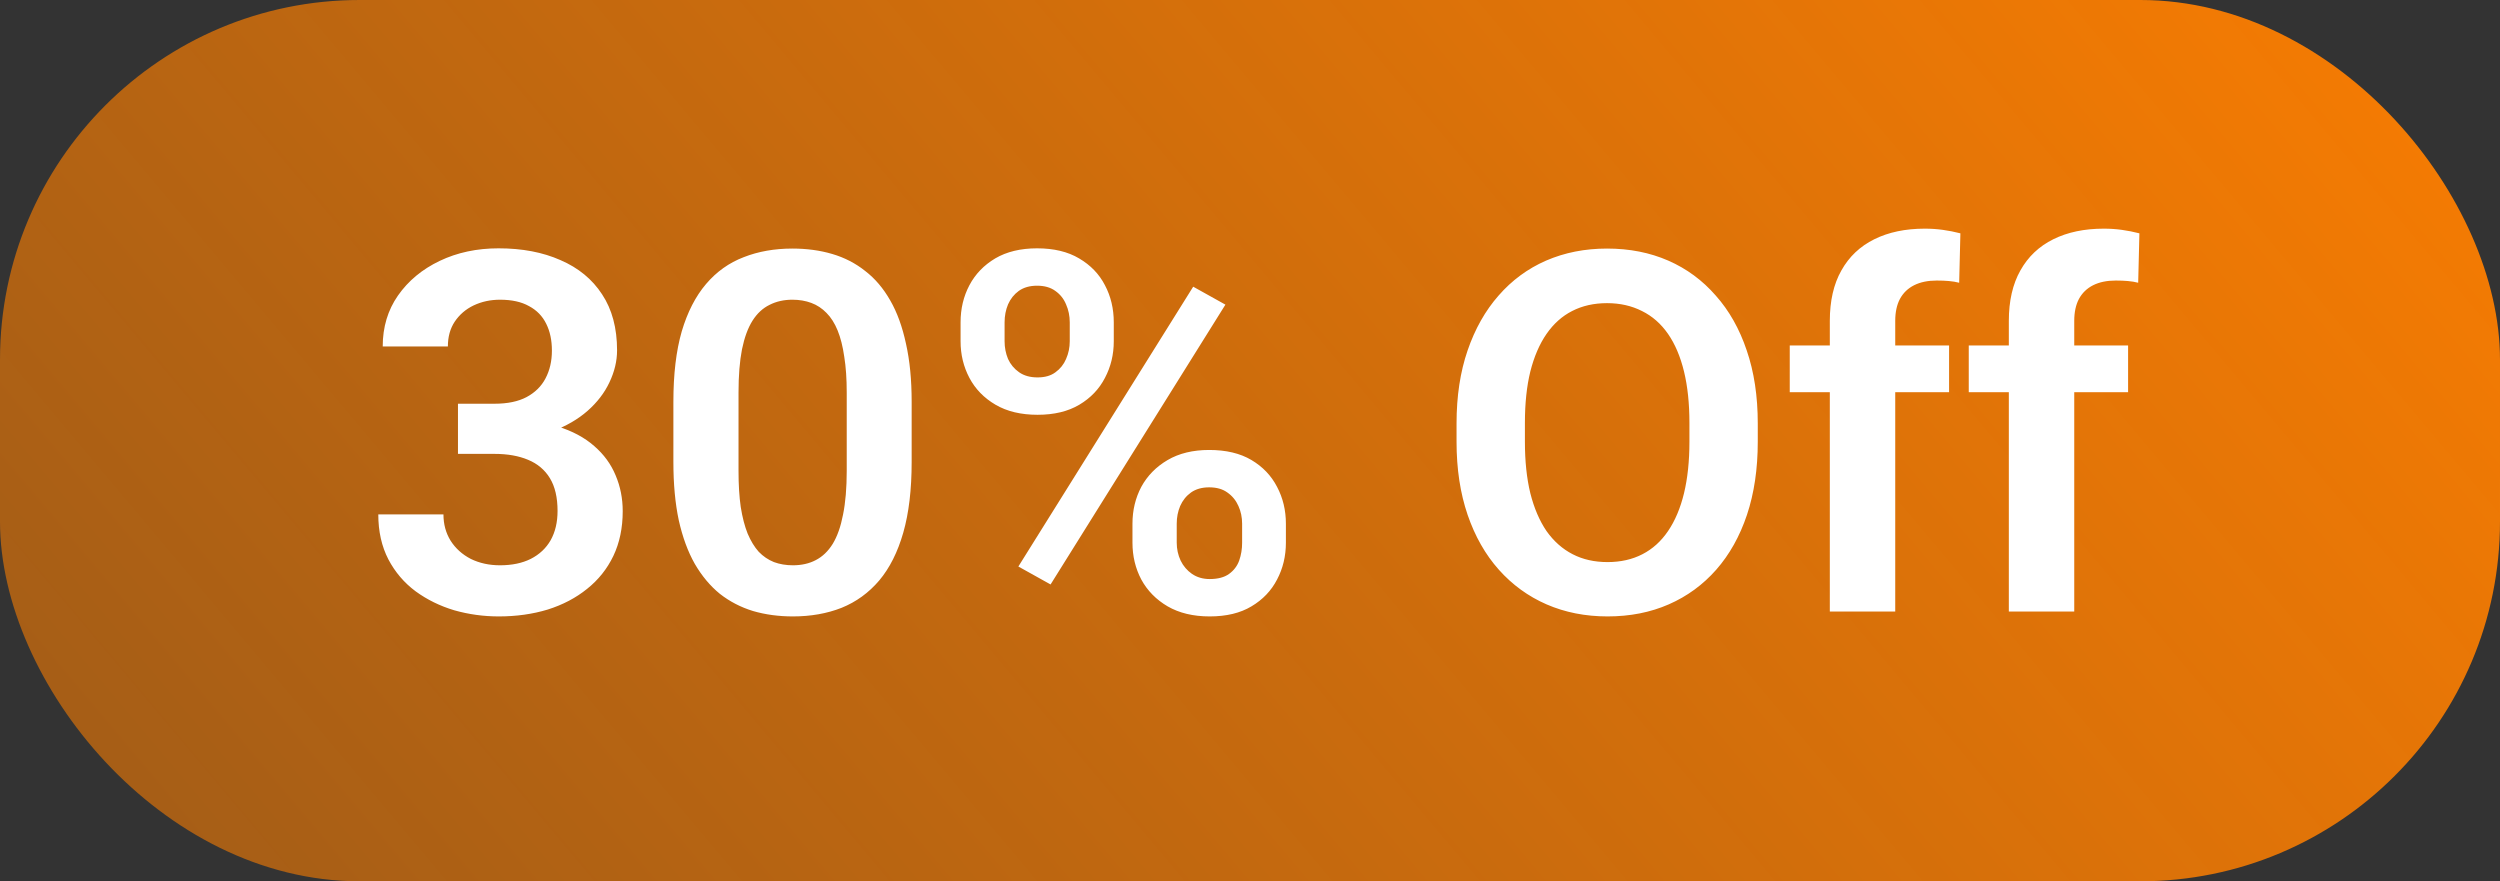
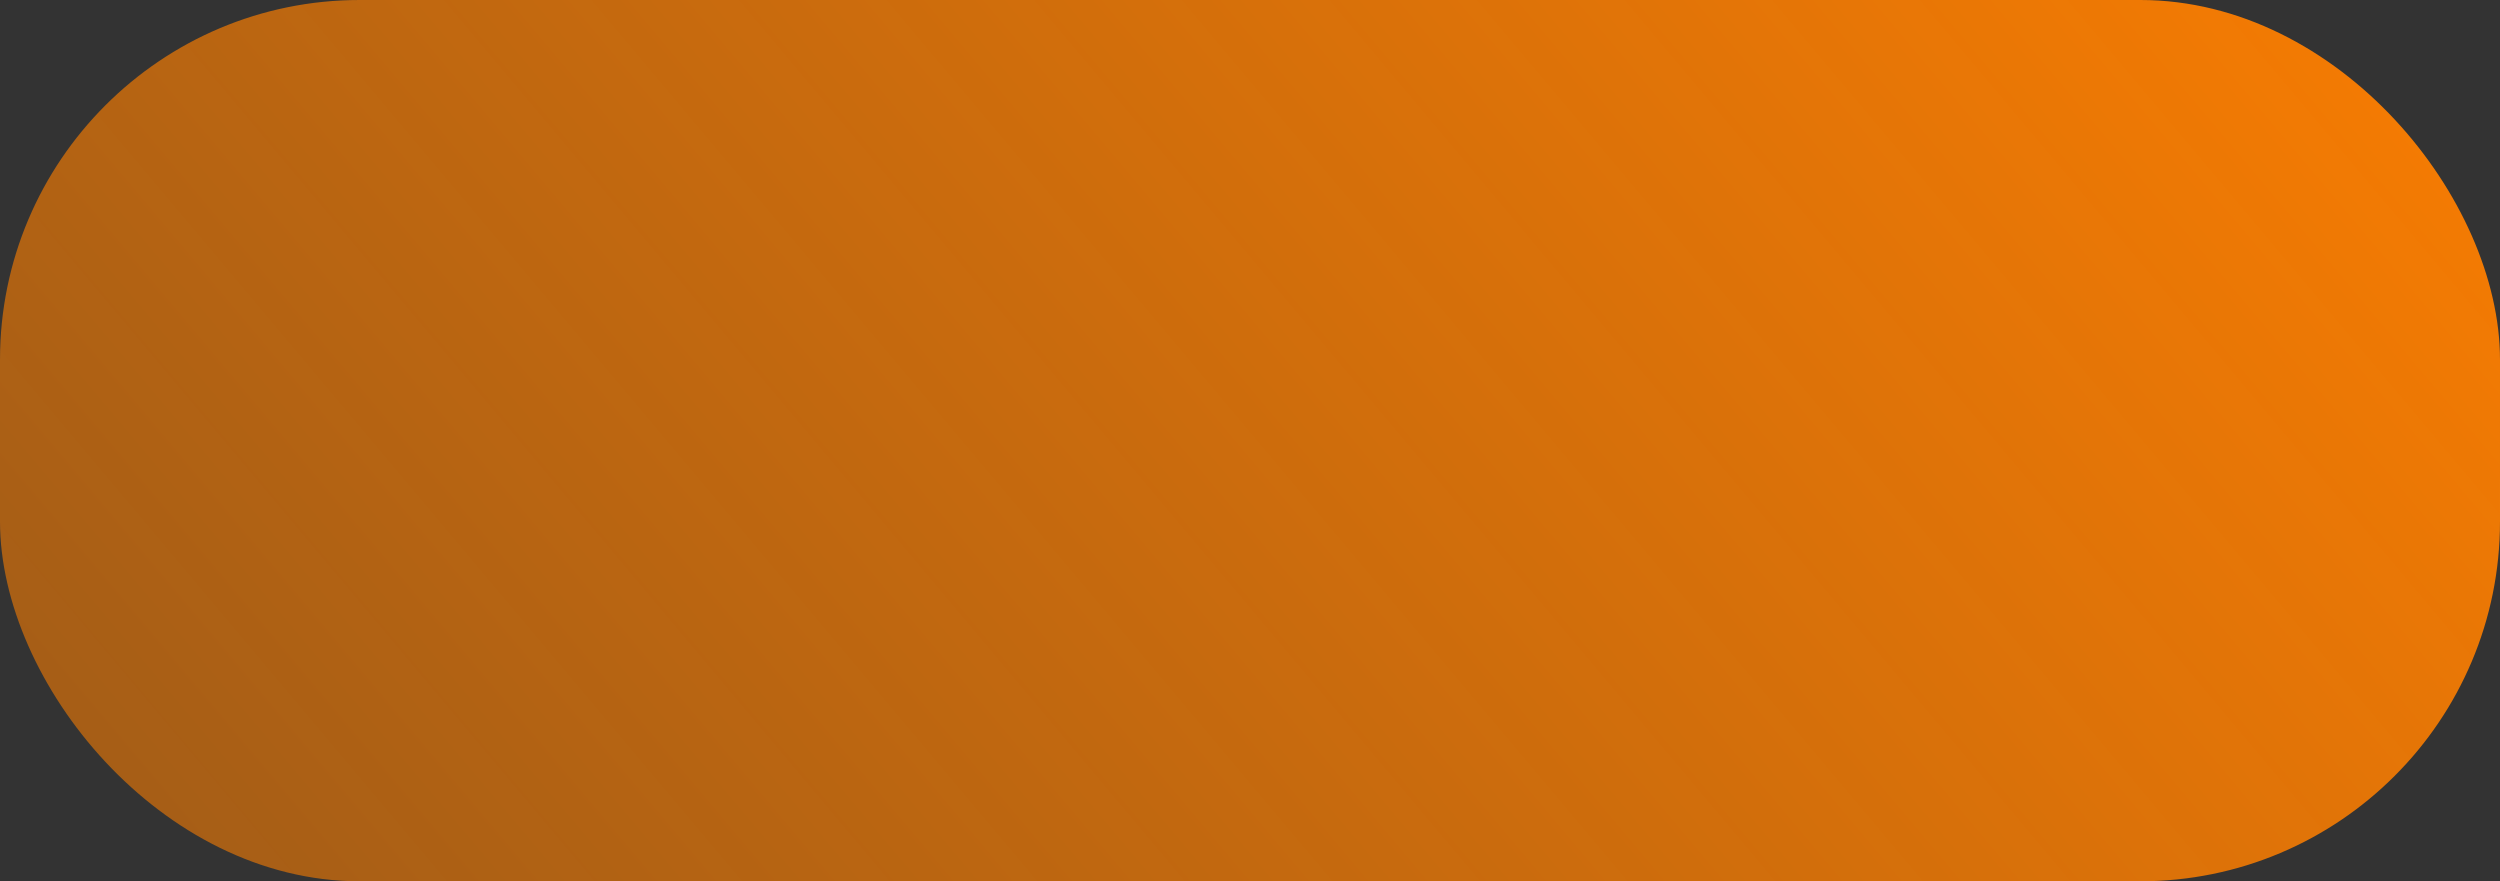
<svg xmlns="http://www.w3.org/2000/svg" width="139" height="49" viewBox="0 0 139 49" fill="none">
  <rect x="0" y="0" width="139" height="49" fill="#333333" stroke="none" />
  <rect width="139" height="49" rx="20" fill="url(#paint0_linear_2635_1439)" />
-   <path d="M25.463 22.447H27.5C28.22 22.447 28.812 22.324 29.277 22.078C29.751 21.823 30.102 21.477 30.33 21.039C30.567 20.592 30.686 20.078 30.686 19.494C30.686 18.92 30.581 18.423 30.371 18.004C30.162 17.576 29.842 17.247 29.414 17.02C28.995 16.783 28.457 16.664 27.801 16.664C27.272 16.664 26.785 16.769 26.338 16.979C25.9 17.188 25.549 17.489 25.285 17.881C25.03 18.264 24.902 18.724 24.902 19.262H21.279C21.279 18.186 21.562 17.243 22.127 16.432C22.701 15.611 23.476 14.969 24.451 14.504C25.426 14.039 26.516 13.807 27.719 13.807C29.031 13.807 30.18 14.025 31.164 14.463C32.158 14.891 32.928 15.525 33.475 16.363C34.031 17.202 34.309 18.241 34.309 19.48C34.309 20.073 34.167 20.665 33.885 21.258C33.611 21.841 33.206 22.37 32.668 22.844C32.139 23.309 31.488 23.687 30.713 23.979C29.947 24.261 29.068 24.402 28.074 24.402H25.463V22.447ZM25.463 25.236V23.309H28.074C29.195 23.309 30.166 23.441 30.986 23.705C31.816 23.96 32.499 24.325 33.037 24.799C33.575 25.264 33.971 25.806 34.227 26.426C34.491 27.046 34.623 27.711 34.623 28.422C34.623 29.352 34.45 30.181 34.103 30.91C33.757 31.63 33.27 32.241 32.641 32.742C32.021 33.243 31.292 33.626 30.453 33.891C29.615 34.146 28.708 34.273 27.732 34.273C26.885 34.273 26.06 34.16 25.258 33.932C24.465 33.695 23.749 33.344 23.111 32.879C22.473 32.405 21.967 31.812 21.594 31.102C21.22 30.381 21.033 29.547 21.033 28.6H24.656C24.656 29.146 24.788 29.634 25.053 30.062C25.326 30.491 25.7 30.828 26.174 31.074C26.657 31.311 27.199 31.43 27.801 31.43C28.466 31.43 29.036 31.311 29.51 31.074C29.993 30.828 30.362 30.482 30.617 30.035C30.872 29.579 31 29.037 31 28.408C31 27.661 30.859 27.055 30.576 26.59C30.294 26.125 29.888 25.783 29.359 25.564C28.84 25.346 28.22 25.236 27.5 25.236H25.463ZM50.688 22.338V25.688C50.688 27.219 50.533 28.527 50.223 29.611C49.913 30.696 49.466 31.585 48.883 32.277C48.3 32.961 47.602 33.467 46.791 33.795C45.98 34.114 45.078 34.273 44.084 34.273C43.291 34.273 42.553 34.173 41.869 33.973C41.185 33.763 40.57 33.444 40.023 33.016C39.486 32.578 39.021 32.022 38.629 31.348C38.246 30.673 37.95 29.866 37.74 28.928C37.54 27.989 37.44 26.909 37.44 25.688V22.338C37.44 20.807 37.594 19.503 37.904 18.428C38.223 17.352 38.675 16.473 39.258 15.789C39.841 15.105 40.538 14.609 41.35 14.299C42.161 13.98 43.063 13.82 44.057 13.82C44.859 13.82 45.597 13.921 46.272 14.121C46.955 14.322 47.566 14.636 48.103 15.065C48.65 15.484 49.115 16.031 49.498 16.705C49.881 17.37 50.172 18.172 50.373 19.111C50.583 20.041 50.688 21.116 50.688 22.338ZM47.078 26.18V21.832C47.078 21.066 47.033 20.401 46.941 19.836C46.859 19.262 46.736 18.774 46.572 18.373C46.408 17.972 46.203 17.648 45.957 17.402C45.711 17.147 45.428 16.96 45.109 16.842C44.79 16.723 44.44 16.664 44.057 16.664C43.583 16.664 43.159 16.76 42.785 16.951C42.411 17.134 42.097 17.425 41.842 17.826C41.587 18.227 41.391 18.76 41.254 19.426C41.126 20.082 41.062 20.884 41.062 21.832V26.18C41.062 26.945 41.103 27.615 41.185 28.189C41.277 28.764 41.404 29.256 41.568 29.666C41.742 30.076 41.947 30.413 42.184 30.678C42.43 30.933 42.712 31.124 43.031 31.252C43.35 31.37 43.701 31.43 44.084 31.43C44.567 31.43 44.991 31.334 45.355 31.143C45.729 30.951 46.044 30.65 46.299 30.24C46.554 29.821 46.745 29.279 46.873 28.613C47.01 27.939 47.078 27.128 47.078 26.18ZM53.408 18.975V17.922C53.408 17.165 53.572 16.477 53.9 15.857C54.228 15.238 54.707 14.741 55.336 14.367C55.974 13.993 56.749 13.807 57.66 13.807C58.59 13.807 59.369 13.993 59.998 14.367C60.636 14.741 61.115 15.238 61.434 15.857C61.762 16.477 61.926 17.165 61.926 17.922V18.975C61.926 19.713 61.762 20.392 61.434 21.012C61.115 21.631 60.641 22.128 60.012 22.502C59.383 22.876 58.608 23.062 57.688 23.062C56.767 23.062 55.988 22.876 55.35 22.502C54.712 22.128 54.228 21.631 53.9 21.012C53.572 20.392 53.408 19.713 53.408 18.975ZM55.855 17.922V18.975C55.855 19.321 55.919 19.649 56.047 19.959C56.184 20.26 56.389 20.506 56.662 20.697C56.935 20.889 57.277 20.984 57.688 20.984C58.098 20.984 58.43 20.889 58.685 20.697C58.95 20.506 59.146 20.26 59.273 19.959C59.41 19.649 59.478 19.321 59.478 18.975V17.922C59.478 17.566 59.41 17.234 59.273 16.924C59.146 16.614 58.945 16.363 58.672 16.172C58.408 15.98 58.07 15.885 57.66 15.885C57.259 15.885 56.922 15.98 56.648 16.172C56.384 16.363 56.184 16.614 56.047 16.924C55.919 17.234 55.855 17.566 55.855 17.922ZM62.965 30.172V29.119C62.965 28.372 63.129 27.688 63.457 27.068C63.794 26.449 64.282 25.952 64.92 25.578C65.558 25.204 66.328 25.018 67.231 25.018C68.169 25.018 68.953 25.204 69.582 25.578C70.211 25.952 70.685 26.449 71.004 27.068C71.332 27.688 71.496 28.372 71.496 29.119V30.172C71.496 30.919 71.332 31.603 71.004 32.223C70.685 32.842 70.211 33.339 69.582 33.713C68.962 34.087 68.188 34.273 67.258 34.273C66.346 34.273 65.567 34.087 64.92 33.713C64.282 33.339 63.794 32.842 63.457 32.223C63.129 31.603 62.965 30.919 62.965 30.172ZM65.426 29.119V30.172C65.426 30.527 65.499 30.86 65.644 31.17C65.79 31.471 66 31.717 66.273 31.908C66.556 32.1 66.884 32.195 67.258 32.195C67.713 32.195 68.074 32.1 68.338 31.908C68.602 31.717 68.789 31.471 68.898 31.17C69.008 30.86 69.062 30.527 69.062 30.172V29.119C69.062 28.764 68.994 28.436 68.857 28.135C68.721 27.825 68.516 27.574 68.242 27.383C67.978 27.191 67.641 27.096 67.231 27.096C66.829 27.096 66.492 27.191 66.219 27.383C65.954 27.574 65.754 27.825 65.617 28.135C65.49 28.436 65.426 28.764 65.426 29.119ZM68.133 16.938L58.412 32.496L56.621 31.498L66.342 15.94L68.133 16.938ZM97.732 23.541V24.566C97.732 26.07 97.532 27.424 97.131 28.627C96.73 29.821 96.16 30.837 95.422 31.676C94.684 32.514 93.804 33.157 92.783 33.603C91.762 34.05 90.628 34.273 89.379 34.273C88.148 34.273 87.018 34.05 85.988 33.603C84.967 33.157 84.083 32.514 83.336 31.676C82.588 30.837 82.01 29.821 81.6 28.627C81.189 27.424 80.984 26.07 80.984 24.566V23.541C80.984 22.028 81.189 20.674 81.6 19.48C82.01 18.287 82.584 17.27 83.322 16.432C84.061 15.584 84.94 14.937 85.961 14.49C86.991 14.044 88.121 13.82 89.352 13.82C90.6 13.82 91.735 14.044 92.756 14.49C93.777 14.937 94.656 15.584 95.394 16.432C96.142 17.27 96.716 18.287 97.117 19.48C97.527 20.674 97.732 22.028 97.732 23.541ZM93.932 24.566V23.514C93.932 22.429 93.831 21.477 93.631 20.656C93.43 19.827 93.134 19.13 92.742 18.564C92.35 17.999 91.867 17.576 91.293 17.293C90.719 17.001 90.072 16.855 89.352 16.855C88.622 16.855 87.975 17.001 87.41 17.293C86.854 17.576 86.38 17.999 85.988 18.564C85.596 19.13 85.296 19.827 85.086 20.656C84.885 21.477 84.785 22.429 84.785 23.514V24.566C84.785 25.642 84.885 26.594 85.086 27.424C85.296 28.253 85.596 28.955 85.988 29.529C86.389 30.094 86.872 30.523 87.438 30.814C88.003 31.106 88.65 31.252 89.379 31.252C90.108 31.252 90.755 31.106 91.32 30.814C91.885 30.523 92.359 30.094 92.742 29.529C93.134 28.955 93.43 28.253 93.631 27.424C93.831 26.594 93.932 25.642 93.932 24.566ZM105.375 34H101.738V17.84C101.738 16.728 101.952 15.794 102.381 15.037C102.809 14.271 103.42 13.693 104.213 13.301C105.006 12.909 105.94 12.713 107.016 12.713C107.371 12.713 107.708 12.736 108.027 12.781C108.355 12.827 108.679 12.891 108.998 12.973L108.93 15.721C108.757 15.675 108.565 15.643 108.355 15.625C108.155 15.607 107.932 15.598 107.686 15.598C107.193 15.598 106.774 15.684 106.428 15.857C106.081 16.031 105.817 16.286 105.635 16.623C105.462 16.951 105.375 17.357 105.375 17.84V34ZM108.369 19.207V21.805H99.51V19.207H108.369ZM115.328 34H111.691V17.84C111.691 16.728 111.906 15.794 112.334 15.037C112.762 14.271 113.373 13.693 114.166 13.301C114.959 12.909 115.893 12.713 116.969 12.713C117.324 12.713 117.661 12.736 117.98 12.781C118.309 12.827 118.632 12.891 118.951 12.973L118.883 15.721C118.71 15.675 118.518 15.643 118.309 15.625C118.108 15.607 117.885 15.598 117.639 15.598C117.146 15.598 116.727 15.684 116.381 15.857C116.035 16.031 115.77 16.286 115.588 16.623C115.415 16.951 115.328 17.357 115.328 17.84V34ZM118.322 19.207V21.805H109.463V19.207H118.322Z" fill="white" />
  <defs>
    <linearGradient id="paint0_linear_2635_1439" x1="-194.986" y1="85.24" x2="50.147" y2="-120.94" gradientUnits="userSpaceOnUse">
      <stop stop-color="#FF7F00" stop-opacity="0" />
      <stop offset="1" stop-color="#FF7F00" />
    </linearGradient>
  </defs>
</svg>